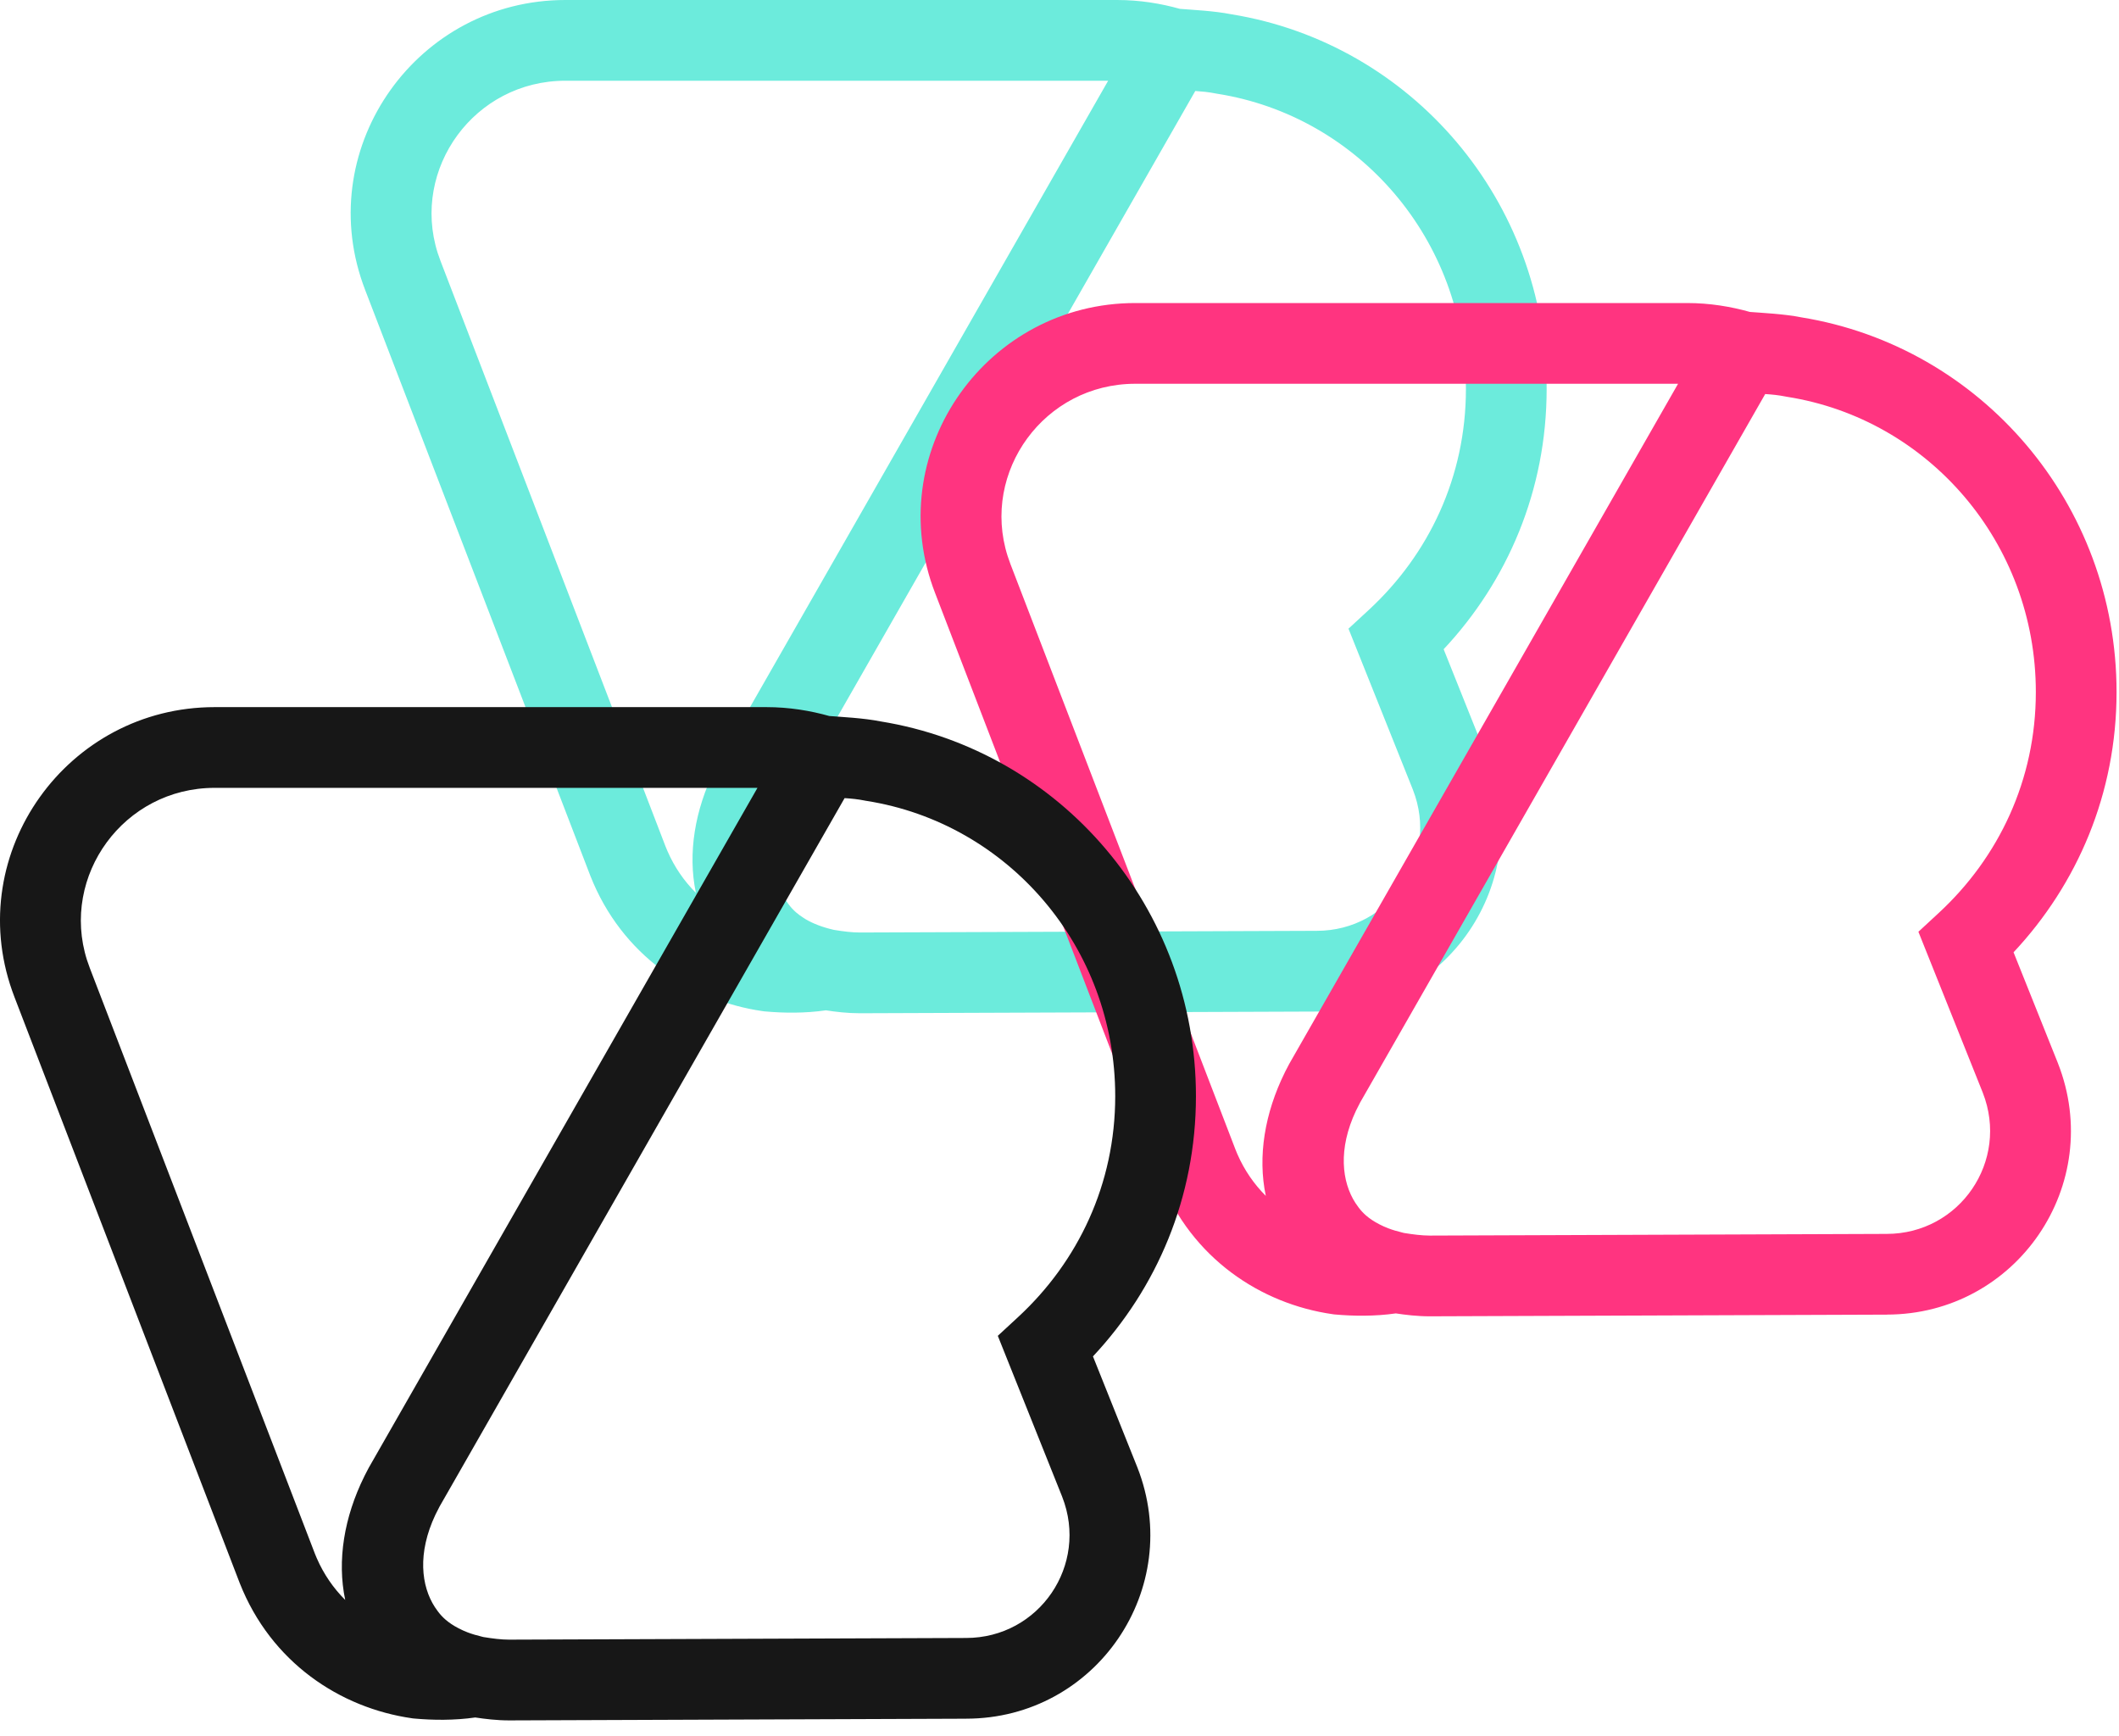
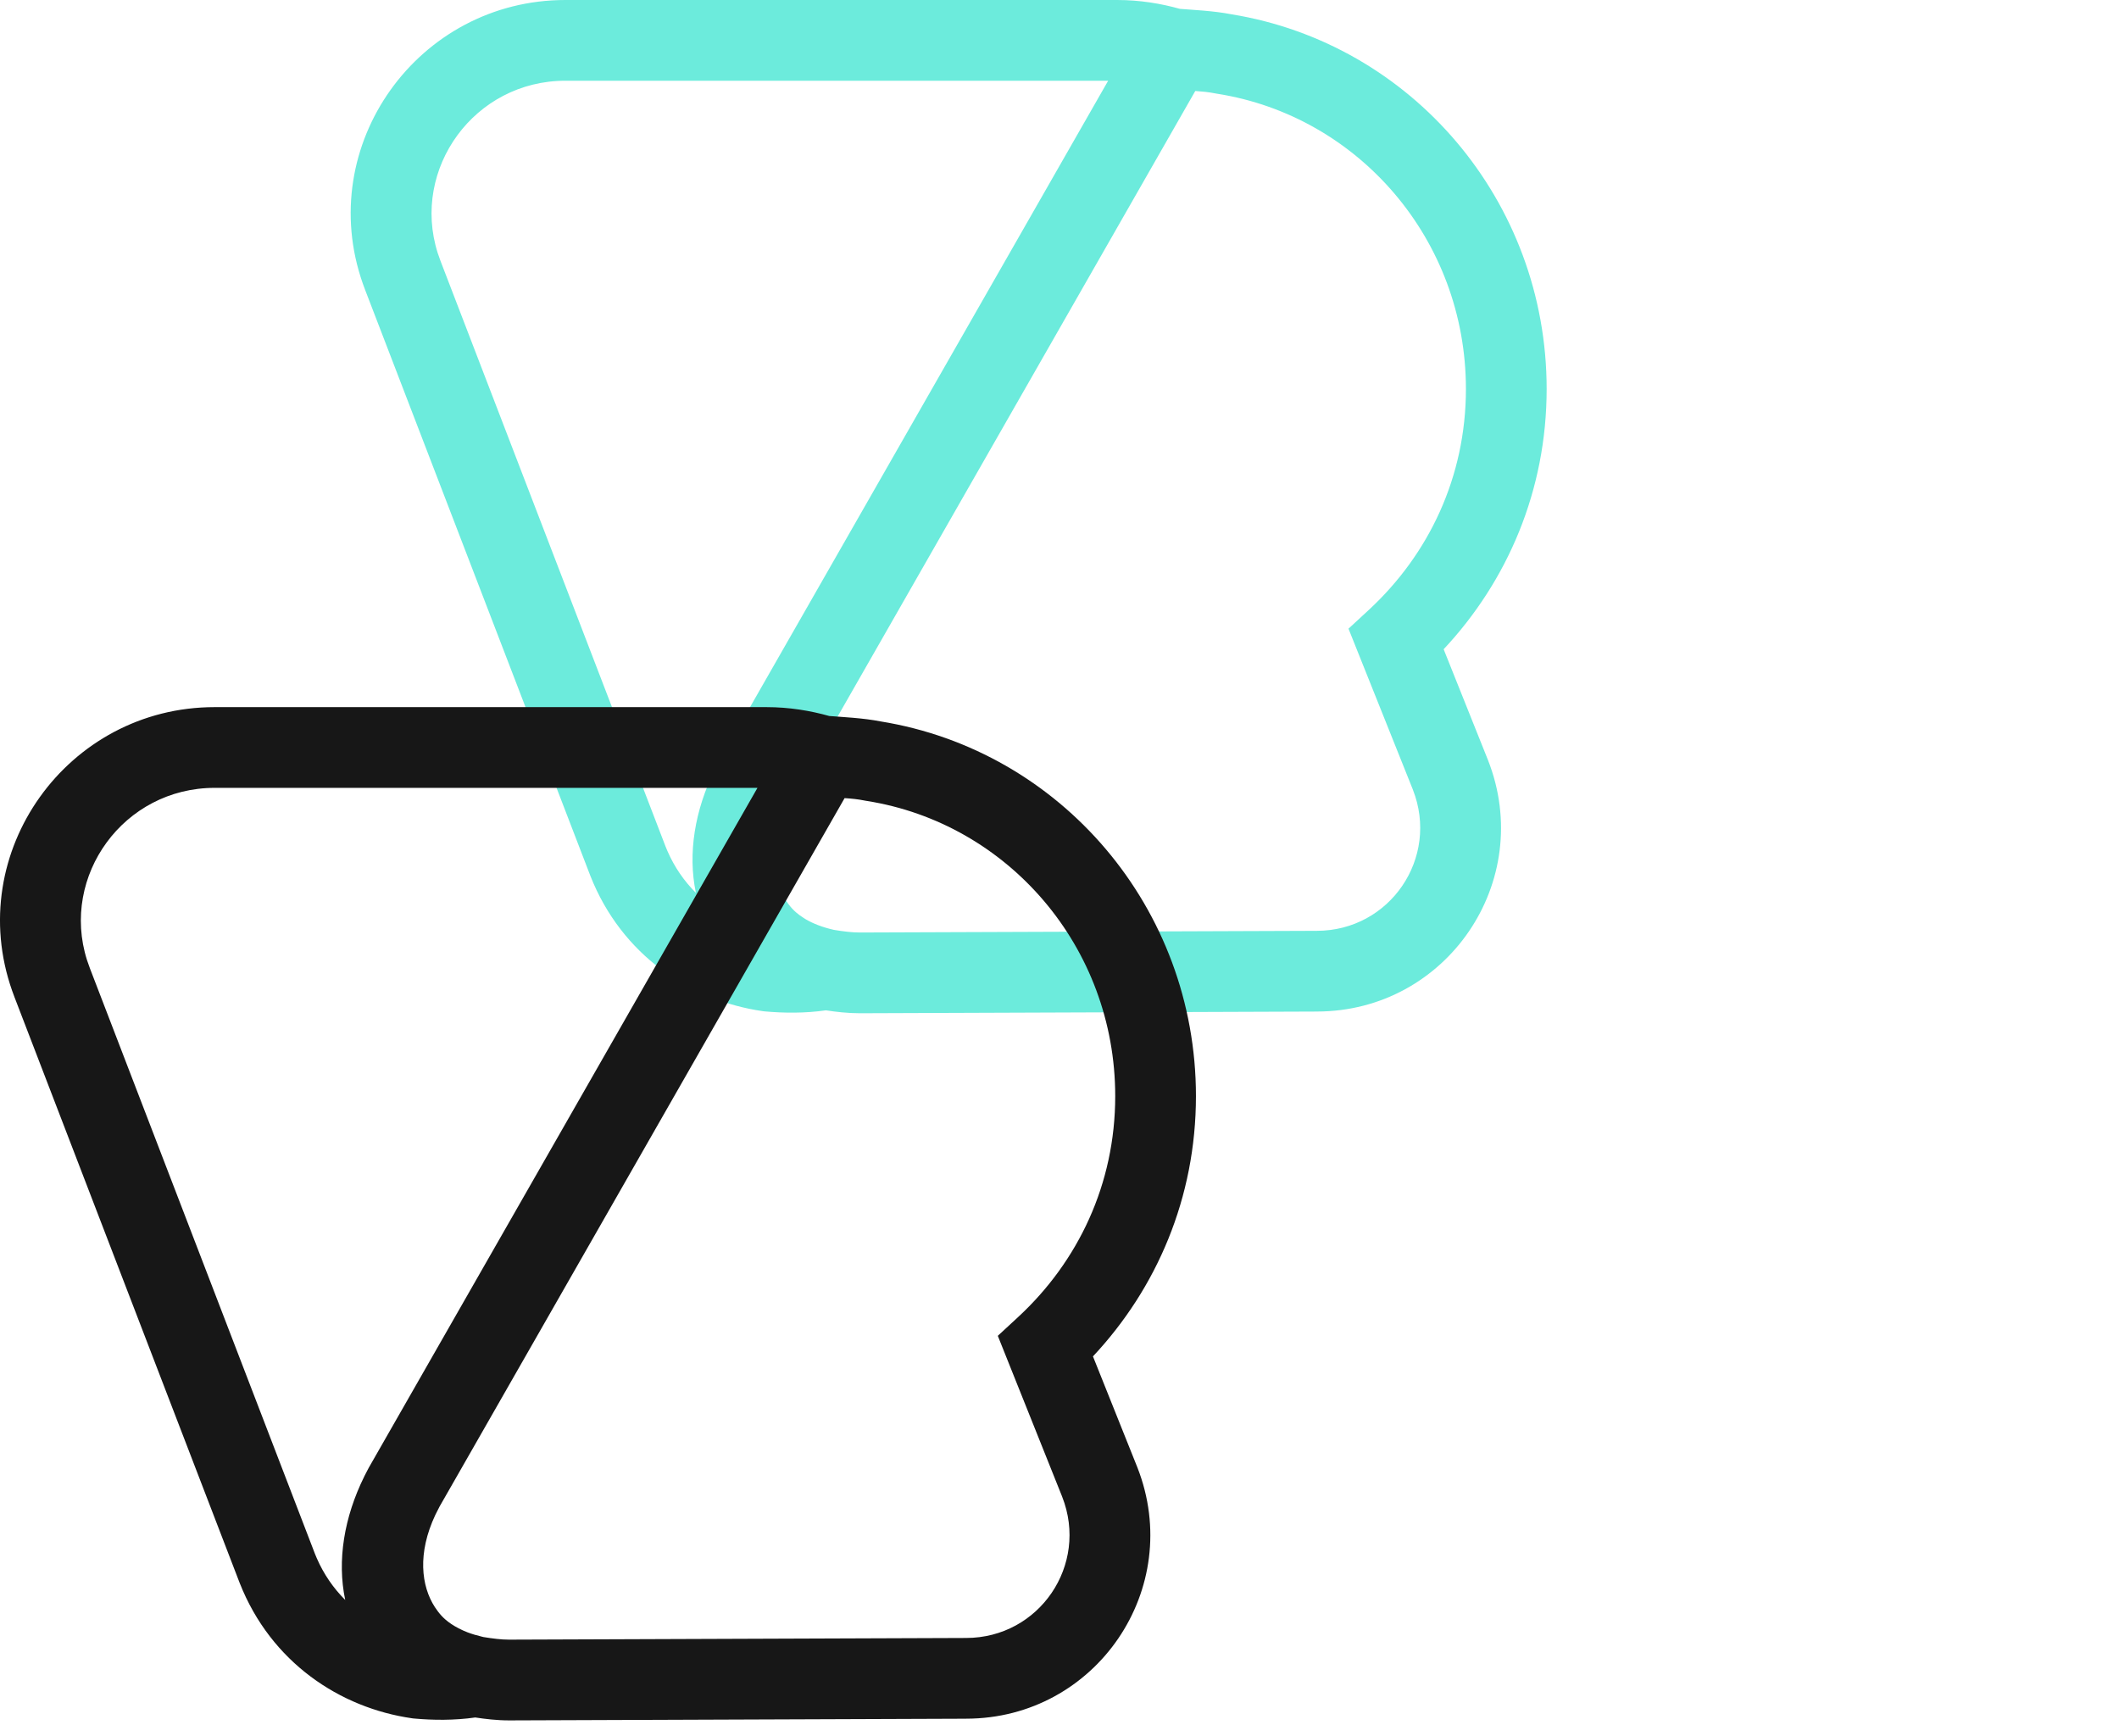
<svg xmlns="http://www.w3.org/2000/svg" fill="none" height="100%" overflow="visible" preserveAspectRatio="none" style="display: block;" viewBox="0 0 105 86" width="100%">
  <g id="logo">
    <path d="M55.351 0C56.491 2.50237e-05 57.532 0.177 58.468 0.439C59.071 0.489 60.148 0.535 61.019 0.708C69.929 2.152 76.638 9.938 76.639 19.274C76.638 24.304 74.696 28.795 71.535 32.169L73.728 37.65L73.733 37.662C76.093 43.669 71.689 50.116 65.253 50.12L65.254 50.121L42.613 50.205H42.605C41.993 50.205 41.406 50.134 40.926 50.06C39.884 50.21 38.825 50.198 37.896 50.113L37.846 50.108L37.795 50.101C34.226 49.591 30.806 47.33 29.257 43.405L29.254 43.397L29.25 43.388L18.099 14.38L17.979 14.054C15.565 7.198 20.71 0 28.015 0H55.351ZM39.162 39.603L38.952 40.017C38.049 41.928 38.252 43.553 38.923 44.589L39.073 44.802L39.091 44.825C39.189 44.956 39.306 45.083 39.444 45.205C39.55 45.298 39.669 45.384 39.801 45.469C39.842 45.495 39.883 45.524 39.927 45.55C40.29 45.762 40.749 45.943 41.322 46.074C41.779 46.149 42.209 46.204 42.604 46.204L65.239 46.121H65.247C68.869 46.121 71.338 42.508 70.01 39.125V39.124L67.331 32.428L66.82 31.15L67.83 30.217C70.798 27.471 72.638 23.634 72.639 19.274C72.638 11.865 67.309 5.75 60.323 4.646L60.282 4.64L60.242 4.632C60.061 4.596 59.895 4.571 59.73 4.552L59.228 4.508L39.162 39.603ZM28.015 4C23.505 4 20.367 8.361 21.687 12.53L21.829 12.933L21.831 12.938L32.977 41.937L33.071 42.163C33.424 42.975 33.909 43.667 34.483 44.238C34.071 42.286 34.431 40.135 35.424 38.125C35.431 38.11 35.438 38.096 35.445 38.081C35.511 37.949 35.579 37.818 35.65 37.688L35.67 37.652L54.911 4H28.015Z" fill="#6CEBDC" id="icon-viro-cyan" />
-     <path d="M83.592 15.015C84.732 15.015 85.774 15.193 86.71 15.456C87.313 15.505 88.389 15.551 89.26 15.724C98.169 17.168 104.879 24.955 104.879 34.291C104.879 39.321 102.936 43.811 99.775 47.185L101.969 52.667L101.973 52.678C104.333 58.685 99.93 65.132 93.493 65.136L93.494 65.138L70.853 65.221H70.846C70.233 65.221 69.646 65.15 69.166 65.077C68.124 65.226 67.065 65.213 66.136 65.129L66.086 65.124L66.035 65.116C62.466 64.606 59.046 62.345 57.497 58.421L57.494 58.412L57.49 58.403L46.34 29.395L46.219 29.069C43.806 22.214 48.95 15.015 56.255 15.015H83.592ZM68.028 53.525L67.402 54.619L67.192 55.032C66.289 56.943 66.493 58.569 67.163 59.604L67.313 59.817L67.331 59.841C67.429 59.971 67.546 60.099 67.684 60.221C67.865 60.379 68.083 60.525 68.343 60.659C68.479 60.729 68.626 60.798 68.787 60.859C69 60.94 69.236 61.011 69.496 61.073C69.519 61.079 69.543 61.085 69.566 61.091C70.021 61.165 70.45 61.22 70.844 61.221L93.479 61.138H93.487C97.109 61.137 99.578 57.524 98.25 54.141V54.14L95.571 47.444L95.06 46.167L96.07 45.233C99.038 42.488 100.879 38.65 100.879 34.291C100.879 26.881 95.549 20.766 88.563 19.663L88.522 19.656L88.482 19.648C88.119 19.576 87.818 19.548 87.469 19.524L68.028 53.525ZM56.255 19.015C51.745 19.015 48.607 23.377 49.928 27.546L50.069 27.948L50.071 27.954L61.218 56.952L61.311 57.178C61.664 57.99 62.149 58.682 62.723 59.254C62.311 57.301 62.671 55.151 63.664 53.14C63.671 53.126 63.678 53.111 63.685 53.096C63.743 52.982 63.802 52.867 63.863 52.754C63.872 52.737 63.881 52.72 63.89 52.703L63.91 52.668L83.151 19.015H56.255Z" fill="#FF3480" id="icon-viro-magenta" />
    <path d="M37.974 35.037C39.115 35.037 40.157 35.215 41.093 35.477C41.696 35.526 42.772 35.573 43.642 35.746C52.552 37.189 59.261 44.976 59.261 54.312C59.261 59.342 57.319 63.833 54.158 67.207L56.351 72.688L56.356 72.7C58.716 78.707 54.312 85.154 47.876 85.158L47.877 85.159L25.236 85.243H25.228C24.616 85.243 24.029 85.171 23.549 85.098C22.507 85.248 21.448 85.234 20.519 85.15L20.468 85.145L20.418 85.138C16.849 84.628 13.429 82.367 11.88 78.442L11.877 78.433L11.873 78.425L0.722 49.417L0.602 49.091C-1.812 42.235 3.333 35.037 10.637 35.037H37.974ZM22.411 73.547L21.785 74.64L21.575 75.053C20.672 76.965 20.875 78.59 21.546 79.626L21.696 79.839L21.714 79.862C21.812 79.993 21.929 80.12 22.067 80.242C22.248 80.4 22.466 80.547 22.725 80.68C22.862 80.751 23.009 80.819 23.17 80.881C23.383 80.962 23.619 81.032 23.879 81.094C23.902 81.1 23.925 81.107 23.949 81.112C24.404 81.186 24.833 81.242 25.227 81.242L47.862 81.159H47.87C51.492 81.159 53.961 77.546 52.633 74.163V74.162L49.954 67.466L49.443 66.188L50.453 65.255C53.421 62.509 55.261 58.671 55.261 54.312C55.261 46.903 49.932 40.788 42.946 39.684L42.905 39.678L42.865 39.67C42.502 39.597 42.201 39.569 41.851 39.546L22.411 73.547ZM10.637 39.037C6.128 39.037 2.99 43.398 4.31 47.567L4.452 47.969L4.454 47.975L15.6 76.973L15.694 77.2C16.047 78.012 16.532 78.704 17.106 79.275C16.694 77.322 17.054 75.172 18.047 73.162C18.054 73.147 18.061 73.132 18.068 73.118C18.125 73.003 18.184 72.889 18.246 72.775C18.255 72.758 18.264 72.741 18.273 72.724L18.293 72.689L37.534 39.037H10.637Z" fill="#171717" id="icon-viro-black" />
  </g>
</svg>